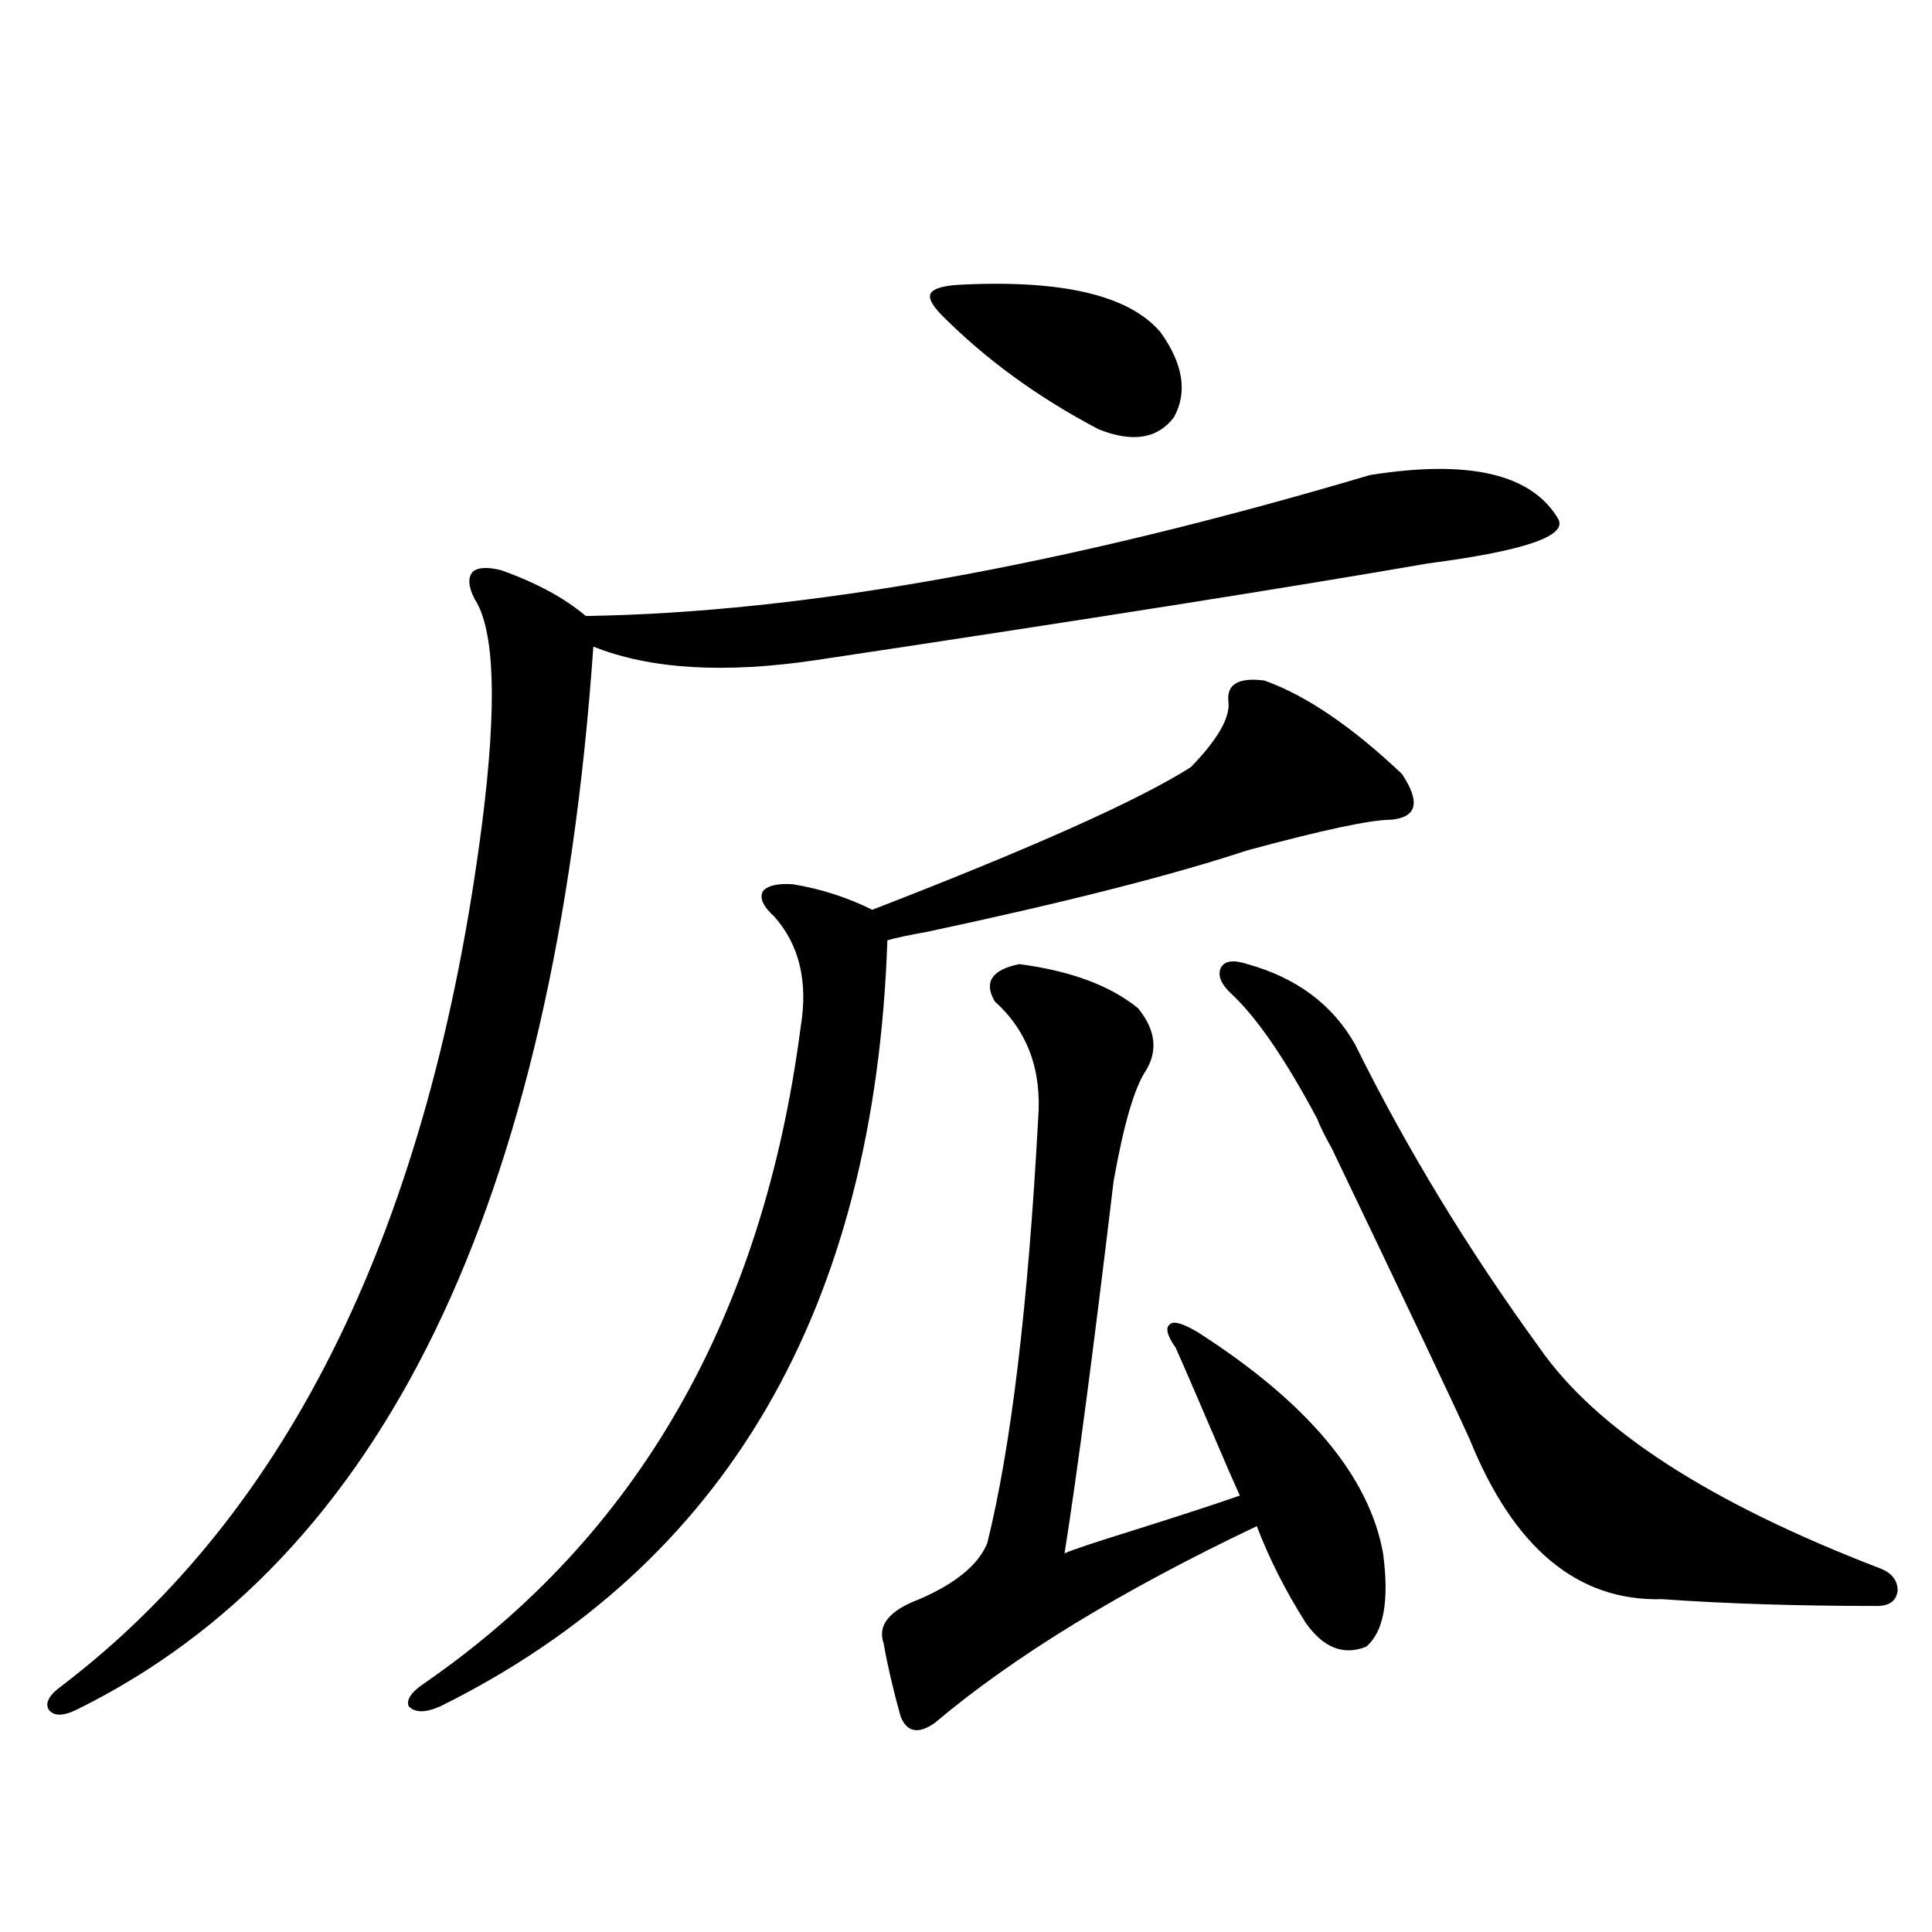
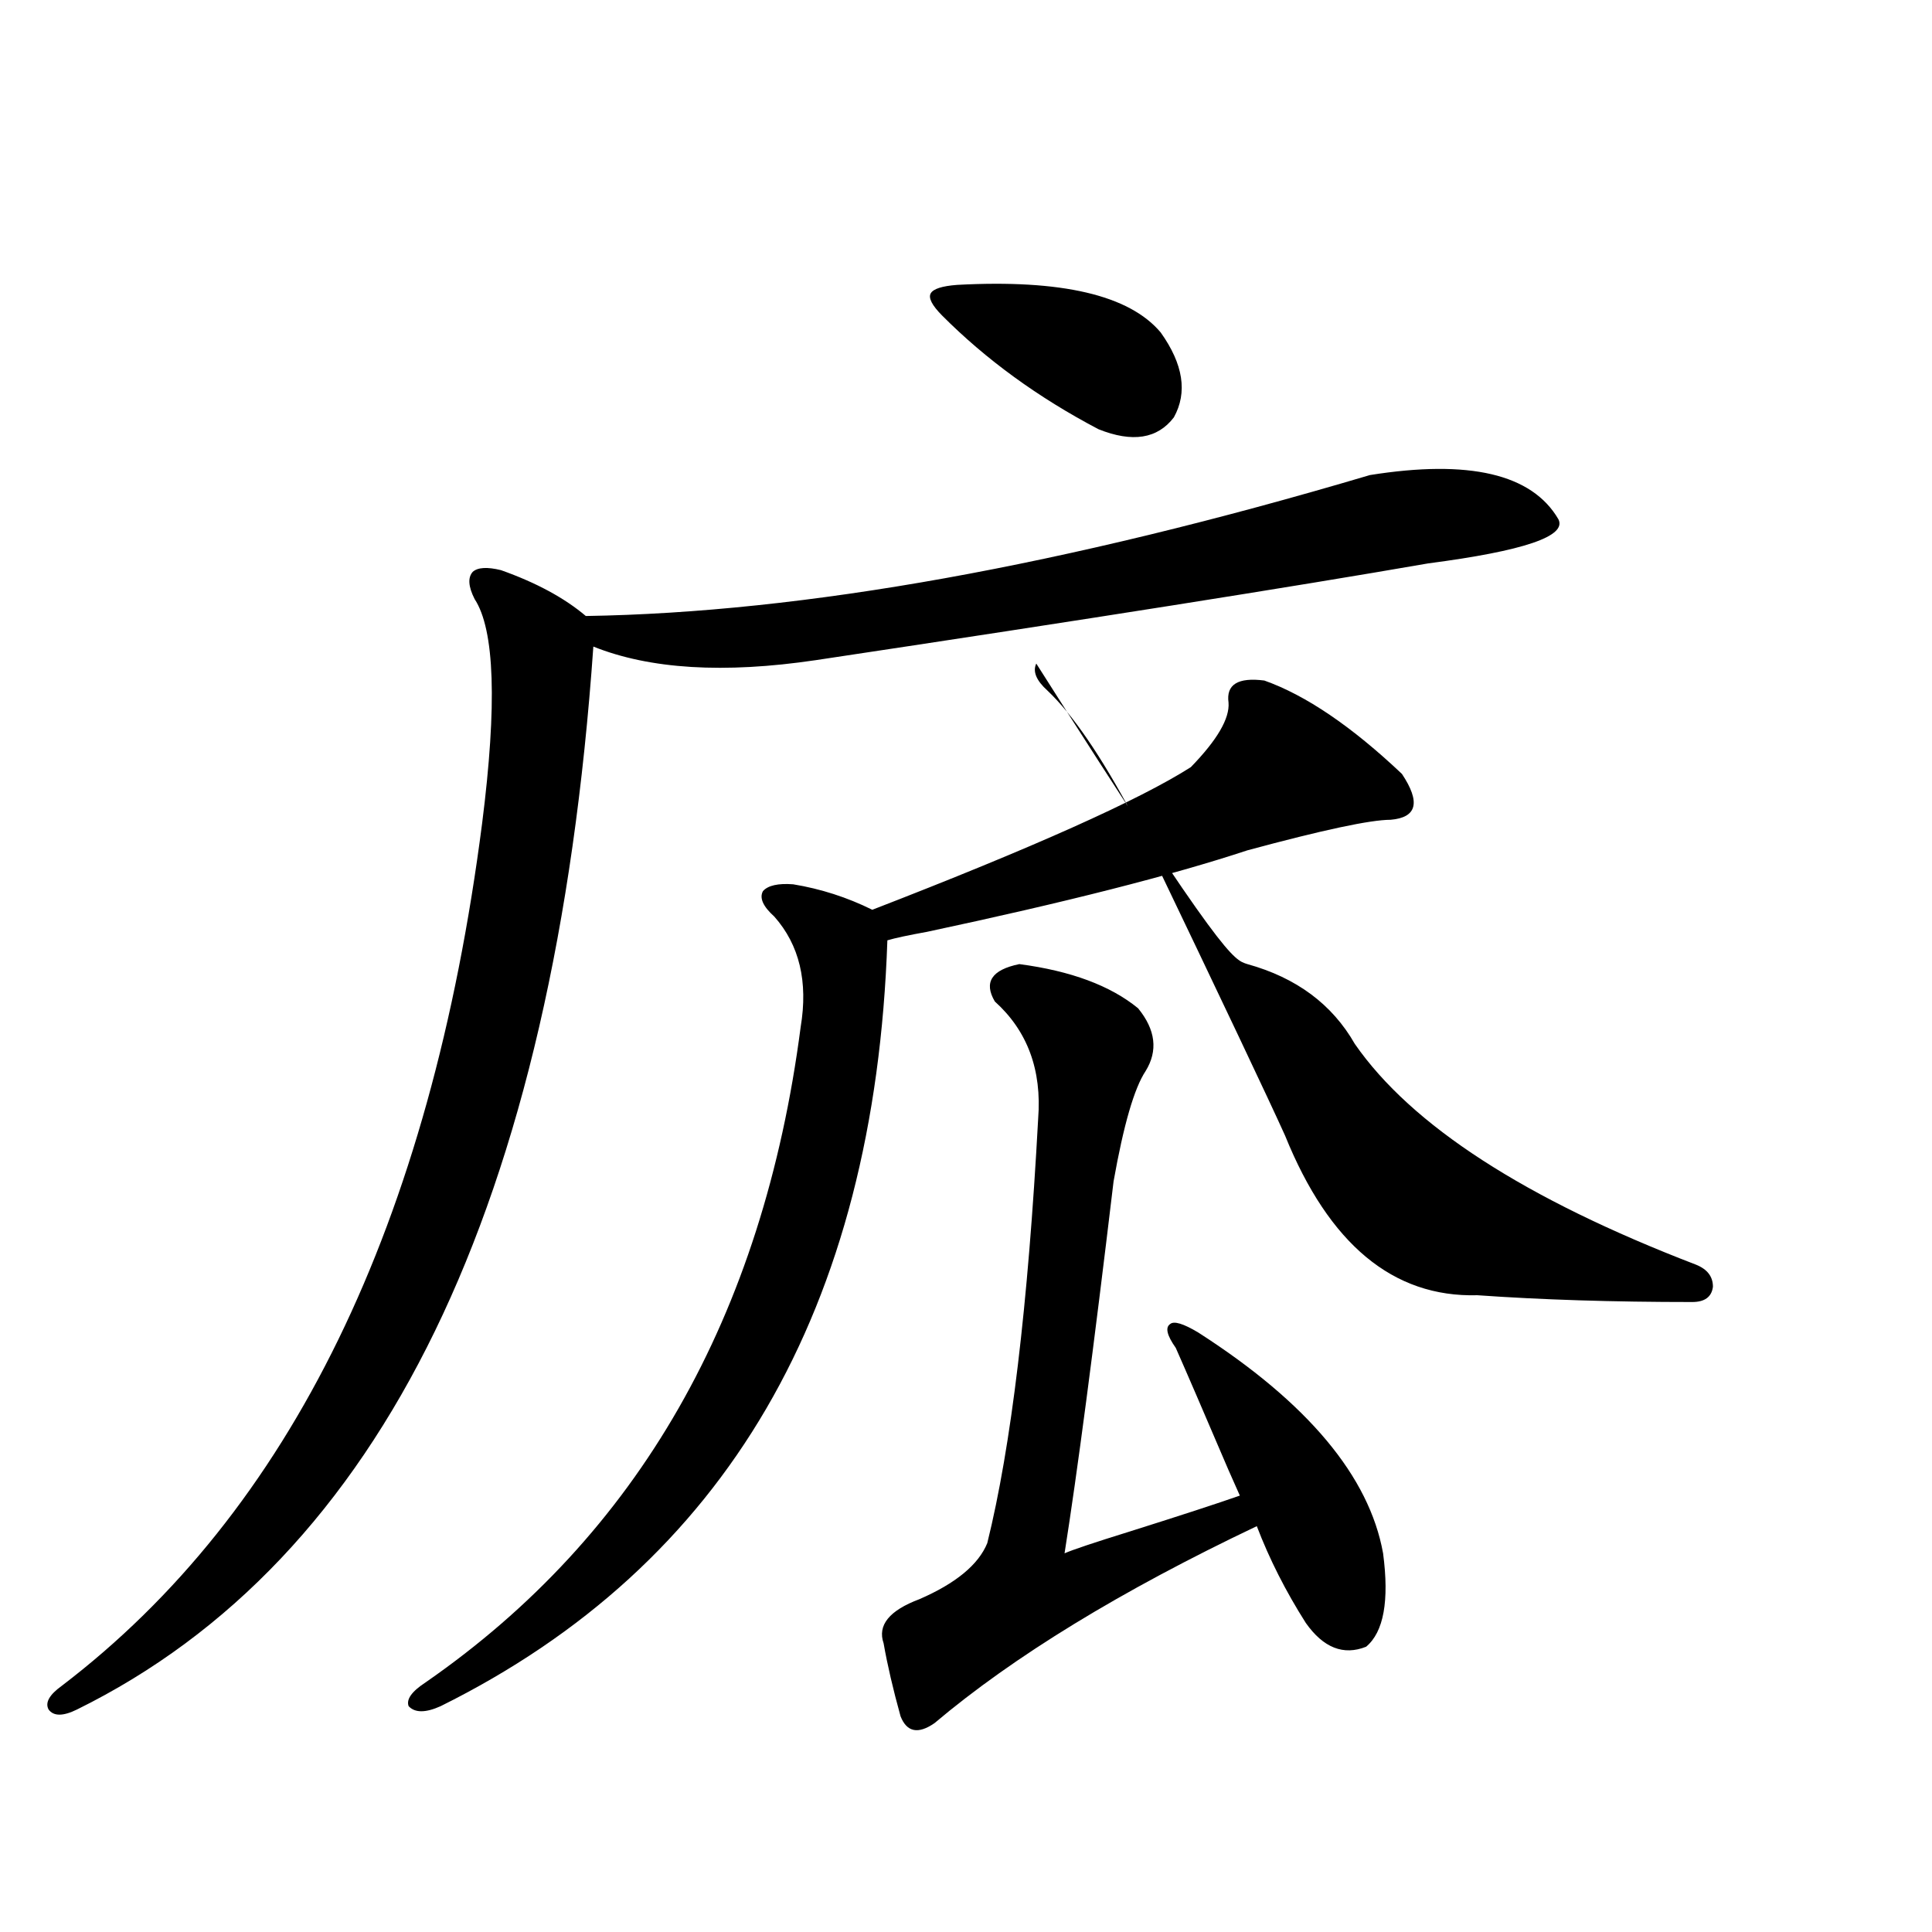
<svg xmlns="http://www.w3.org/2000/svg" version="1.1" id="图层_1" x="0px" y="0px" width="1000px" height="1000px" viewBox="0 0 1000 1000" enable-background="new 0 0 1000 1000" xml:space="preserve">
-   <path d="M709.056,245.895c51.371-8.198,83.9-0.577,97.559,22.852c4.543,8.789-17.896,16.411-67.315,22.852  c-70.897,12.305-176.581,29.004-317.065,50.098c-47.483,7.031-85.852,4.697-115.119-7.031  C286.947,623.536,197.849,806.939,39.804,884.86c-7.164,3.516-12.042,3.516-14.634,0c-1.951-3.516,0.32-7.622,6.829-12.305  c118.366-90.225,190.88-239.063,217.556-446.484c7.805-61.523,6.494-100.195-3.902-116.016c-3.262-6.441-3.582-11.124-0.976-14.063  c2.592-2.334,7.47-2.637,14.634-0.879c18.201,6.455,32.835,14.365,43.901,23.73C415.725,317.086,551.011,292.779,709.056,245.895z   M654.423,352.242c21.463,7.622,45.197,23.73,71.218,48.34c9.756,14.653,7.805,22.563-5.854,23.73  c-10.411,0-35.121,5.273-74.145,15.82c-39.023,12.895-94.312,26.958-165.85,42.188c-9.756,1.758-16.585,3.227-20.487,4.395  c-6.509,191.025-83.58,323.149-231.214,396.387c-7.805,3.516-13.338,3.516-16.585,0c-1.311-3.516,1.616-7.622,8.78-12.305  c109.906-76.163,174.63-189.253,194.142-339.258c3.902-23.428-0.655-42.476-13.658-57.129c-5.854-5.273-7.805-9.668-5.854-13.184  c2.592-2.925,7.805-4.092,15.609-3.516c14.299,2.348,27.957,6.743,40.975,13.184c83.245-32.217,138.198-56.827,164.874-73.828  c13.658-14.063,20.152-25.186,19.512-33.398C634.576,354.302,640.765,350.485,654.423,352.242z M527.597,499.02  c26.661,3.516,47.148,11.137,61.462,22.852c9.101,11.137,10.396,21.973,3.902,32.52c-5.854,8.789-11.387,27.837-16.585,57.129  c-10.411,87.314-18.871,151.474-25.365,192.48c3.902-1.758,15.274-5.562,34.146-11.426c26.006-8.198,44.877-14.351,56.584-18.457  c-1.311-2.925-3.262-7.32-5.854-13.184c-13.018-30.459-22.118-51.553-27.316-63.281c-4.558-6.441-5.533-10.547-2.927-12.305  c1.951-1.758,6.829-0.288,14.634,4.395c56.584,36.337,88.443,74.419,95.607,114.258c3.247,24.609,0.32,40.718-8.78,48.34  c-11.707,4.683-22.118,0.577-31.219-12.305c-10.411-16.397-18.871-33.096-25.365-50.098  c-70.242,33.398-125.851,67.374-166.825,101.953c-8.46,5.85-14.313,4.683-17.561-3.516c-3.902-14.063-6.829-26.669-8.78-37.793  c-3.262-9.38,2.927-17.001,18.536-22.852c18.856-8.198,30.563-17.866,35.121-29.004C523.359,748.931,532.14,675.68,537.353,579  c1.951-25.186-5.533-45.401-22.438-60.645C509.061,508.399,513.283,501.959,527.597,499.02z M495.402,147.457  c53.978-2.925,89.099,5.273,105.363,24.609c11.707,16.411,13.979,31.064,6.829,43.945c-8.46,11.137-21.463,13.184-39.023,6.152  c-31.219-16.397-58.215-36.035-80.974-58.887c-5.213-5.273-7.164-9.077-5.854-11.426  C483.04,149.517,487.598,148.048,495.402,147.457z M645.643,499.02c25.365,7.031,43.901,20.805,55.608,41.309  c26.661,53.916,58.535,106.348,95.607,157.324c29.268,42.188,88.123,80.283,176.581,114.258c5.854,2.348,8.78,6.152,8.78,11.426  c-0.655,5.273-4.237,7.91-10.731,7.91c-40.975,0-78.047-1.167-111.217-3.516c-43.581,1.181-76.751-26.367-99.51-82.617  c-8.46-18.745-32.194-68.843-71.218-150.293c-3.902-7.031-6.509-12.305-7.805-15.82c-16.265-30.459-30.898-51.855-43.901-64.16  c-5.854-5.273-7.805-9.956-5.854-14.063C633.936,497.262,638.479,496.685,645.643,499.02z" />
+   <path d="M709.056,245.895c51.371-8.198,83.9-0.577,97.559,22.852c4.543,8.789-17.896,16.411-67.315,22.852  c-70.897,12.305-176.581,29.004-317.065,50.098c-47.483,7.031-85.852,4.697-115.119-7.031  C286.947,623.536,197.849,806.939,39.804,884.86c-7.164,3.516-12.042,3.516-14.634,0c-1.951-3.516,0.32-7.622,6.829-12.305  c118.366-90.225,190.88-239.063,217.556-446.484c7.805-61.523,6.494-100.195-3.902-116.016c-3.262-6.441-3.582-11.124-0.976-14.063  c2.592-2.334,7.47-2.637,14.634-0.879c18.201,6.455,32.835,14.365,43.901,23.73C415.725,317.086,551.011,292.779,709.056,245.895z   M654.423,352.242c21.463,7.622,45.197,23.73,71.218,48.34c9.756,14.653,7.805,22.563-5.854,23.73  c-10.411,0-35.121,5.273-74.145,15.82c-39.023,12.895-94.312,26.958-165.85,42.188c-9.756,1.758-16.585,3.227-20.487,4.395  c-6.509,191.025-83.58,323.149-231.214,396.387c-7.805,3.516-13.338,3.516-16.585,0c-1.311-3.516,1.616-7.622,8.78-12.305  c109.906-76.163,174.63-189.253,194.142-339.258c3.902-23.428-0.655-42.476-13.658-57.129c-5.854-5.273-7.805-9.668-5.854-13.184  c2.592-2.925,7.805-4.092,15.609-3.516c14.299,2.348,27.957,6.743,40.975,13.184c83.245-32.217,138.198-56.827,164.874-73.828  c13.658-14.063,20.152-25.186,19.512-33.398C634.576,354.302,640.765,350.485,654.423,352.242z M527.597,499.02  c26.661,3.516,47.148,11.137,61.462,22.852c9.101,11.137,10.396,21.973,3.902,32.52c-5.854,8.789-11.387,27.837-16.585,57.129  c-10.411,87.314-18.871,151.474-25.365,192.48c3.902-1.758,15.274-5.562,34.146-11.426c26.006-8.198,44.877-14.351,56.584-18.457  c-1.311-2.925-3.262-7.32-5.854-13.184c-13.018-30.459-22.118-51.553-27.316-63.281c-4.558-6.441-5.533-10.547-2.927-12.305  c1.951-1.758,6.829-0.288,14.634,4.395c56.584,36.337,88.443,74.419,95.607,114.258c3.247,24.609,0.32,40.718-8.78,48.34  c-11.707,4.683-22.118,0.577-31.219-12.305c-10.411-16.397-18.871-33.096-25.365-50.098  c-70.242,33.398-125.851,67.374-166.825,101.953c-8.46,5.85-14.313,4.683-17.561-3.516c-3.902-14.063-6.829-26.669-8.78-37.793  c-3.262-9.38,2.927-17.001,18.536-22.852c18.856-8.198,30.563-17.866,35.121-29.004C523.359,748.931,532.14,675.68,537.353,579  c1.951-25.186-5.533-45.401-22.438-60.645C509.061,508.399,513.283,501.959,527.597,499.02z M495.402,147.457  c53.978-2.925,89.099,5.273,105.363,24.609c11.707,16.411,13.979,31.064,6.829,43.945c-8.46,11.137-21.463,13.184-39.023,6.152  c-31.219-16.397-58.215-36.035-80.974-58.887c-5.213-5.273-7.164-9.077-5.854-11.426  C483.04,149.517,487.598,148.048,495.402,147.457z M645.643,499.02c25.365,7.031,43.901,20.805,55.608,41.309  c29.268,42.188,88.123,80.283,176.581,114.258c5.854,2.348,8.78,6.152,8.78,11.426  c-0.655,5.273-4.237,7.91-10.731,7.91c-40.975,0-78.047-1.167-111.217-3.516c-43.581,1.181-76.751-26.367-99.51-82.617  c-8.46-18.745-32.194-68.843-71.218-150.293c-3.902-7.031-6.509-12.305-7.805-15.82c-16.265-30.459-30.898-51.855-43.901-64.16  c-5.854-5.273-7.805-9.956-5.854-14.063C633.936,497.262,638.479,496.685,645.643,499.02z" />
</svg>